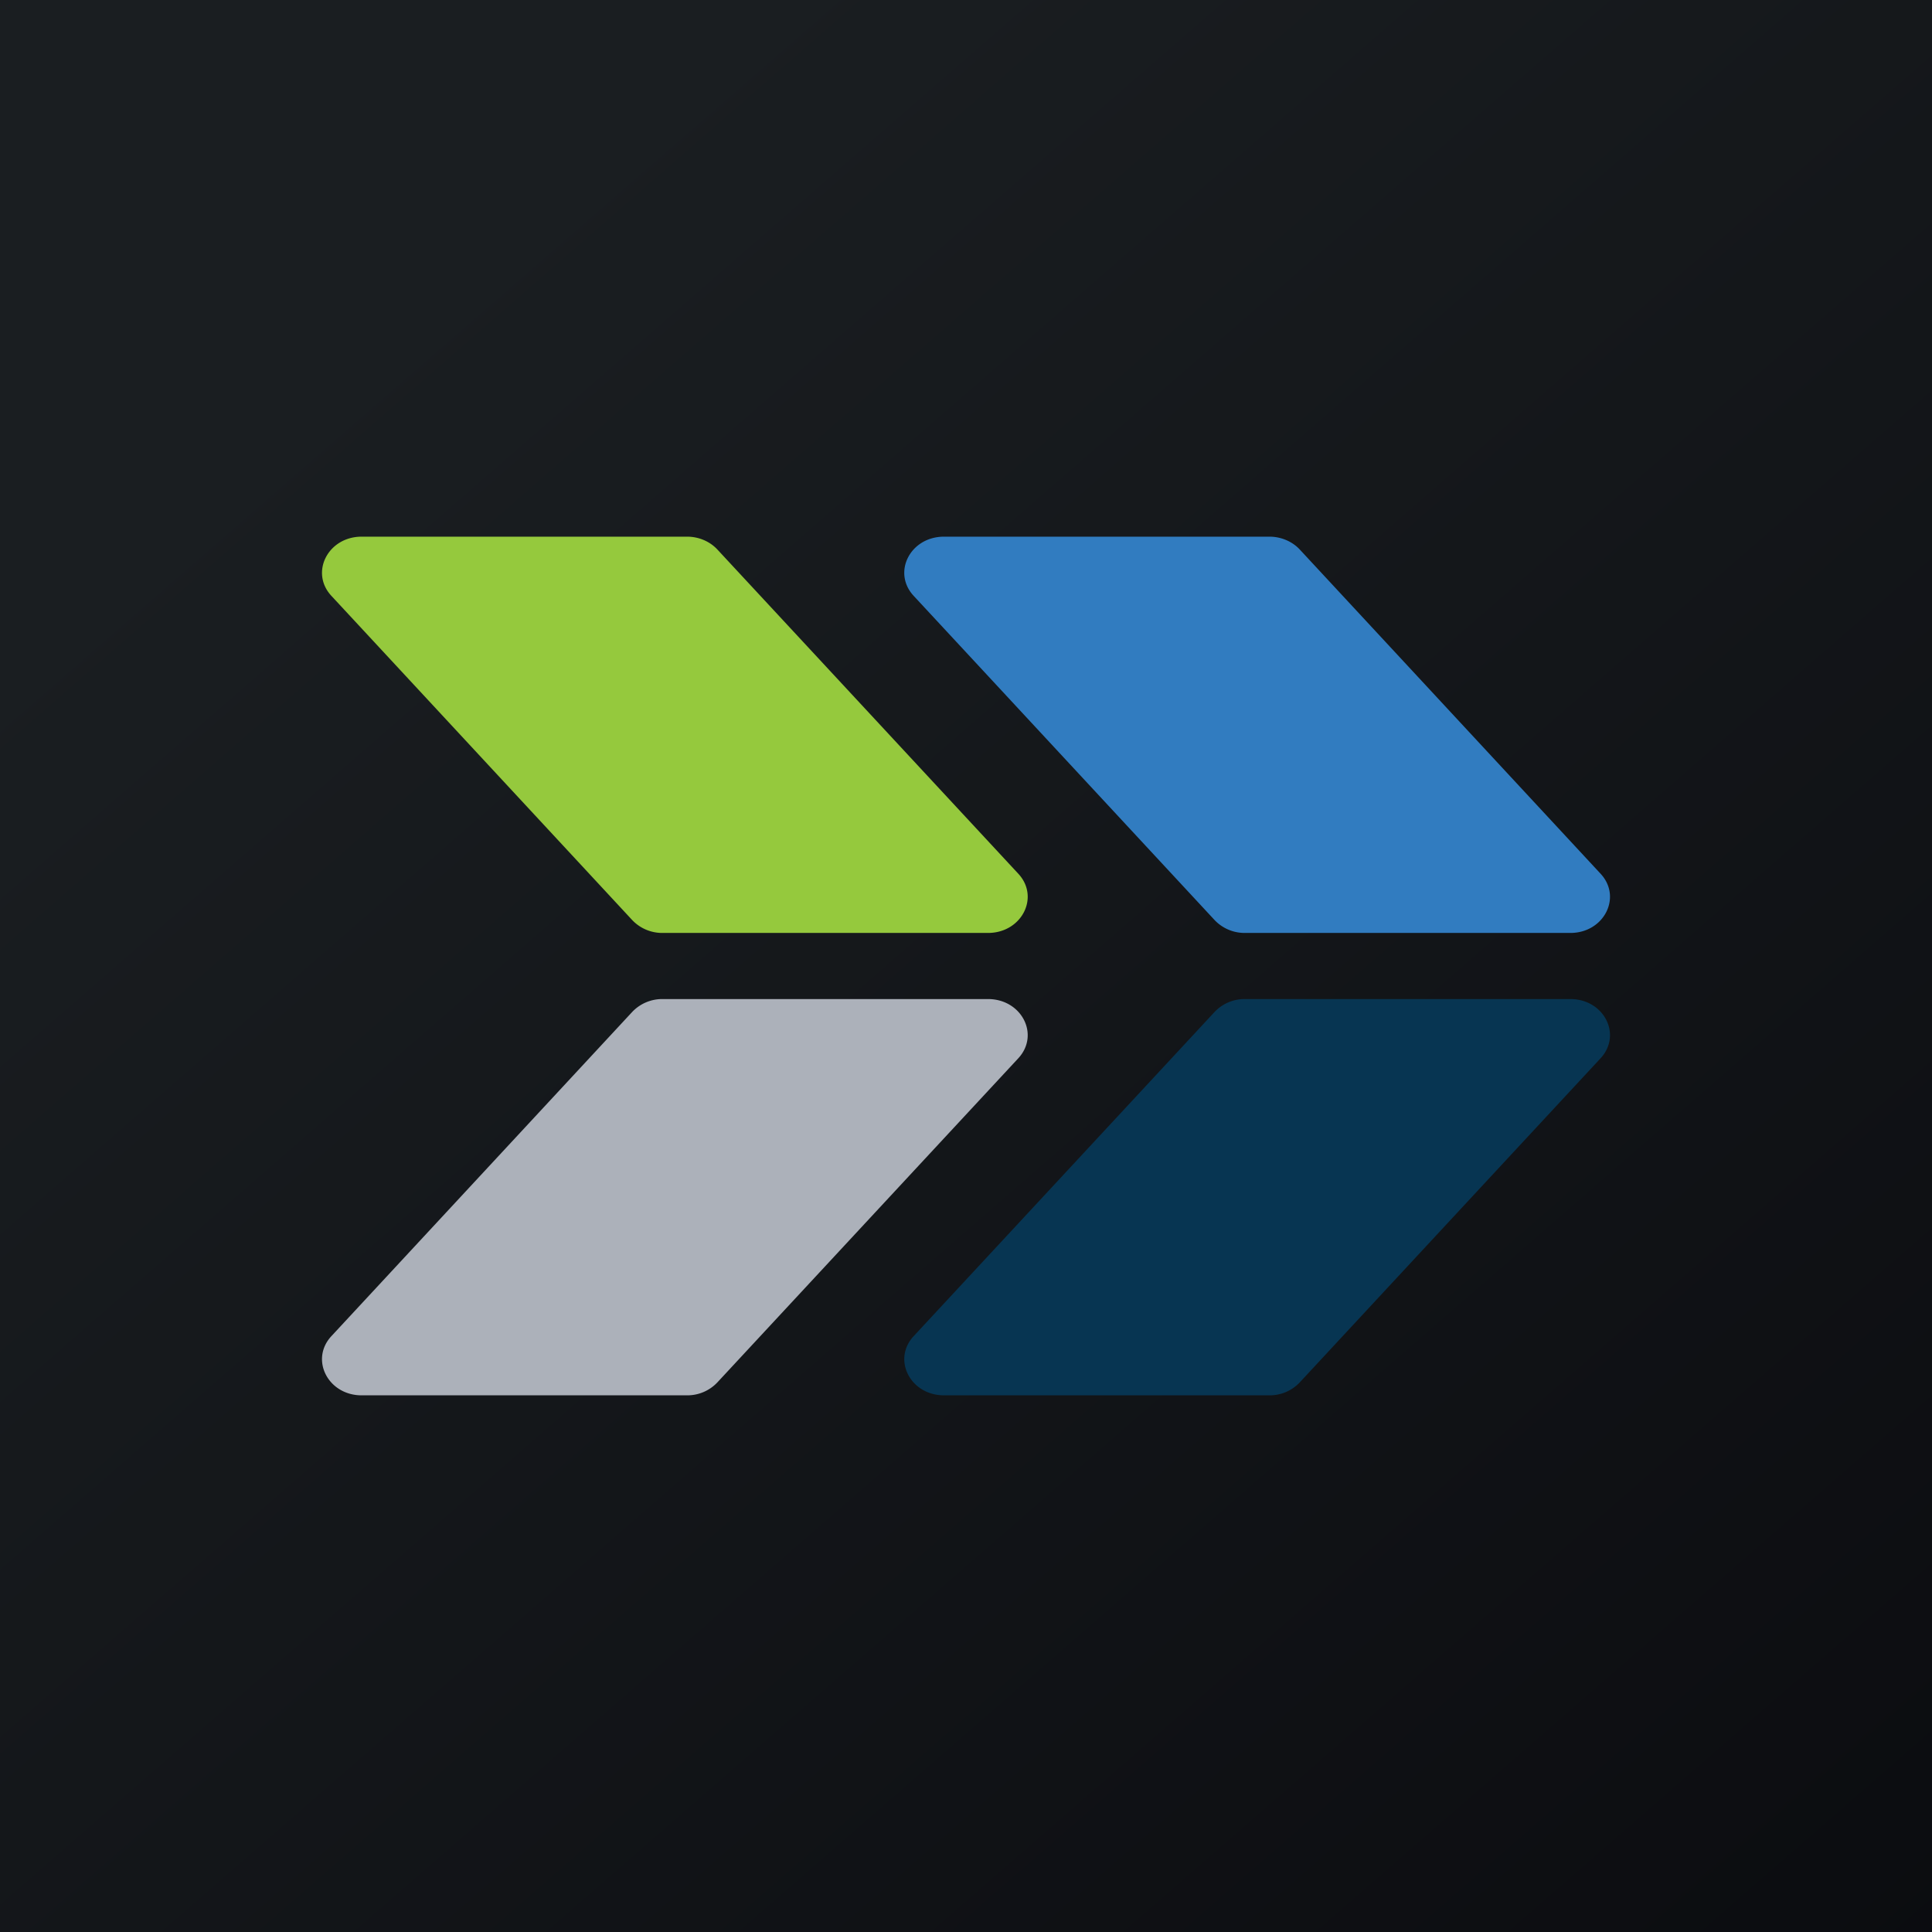
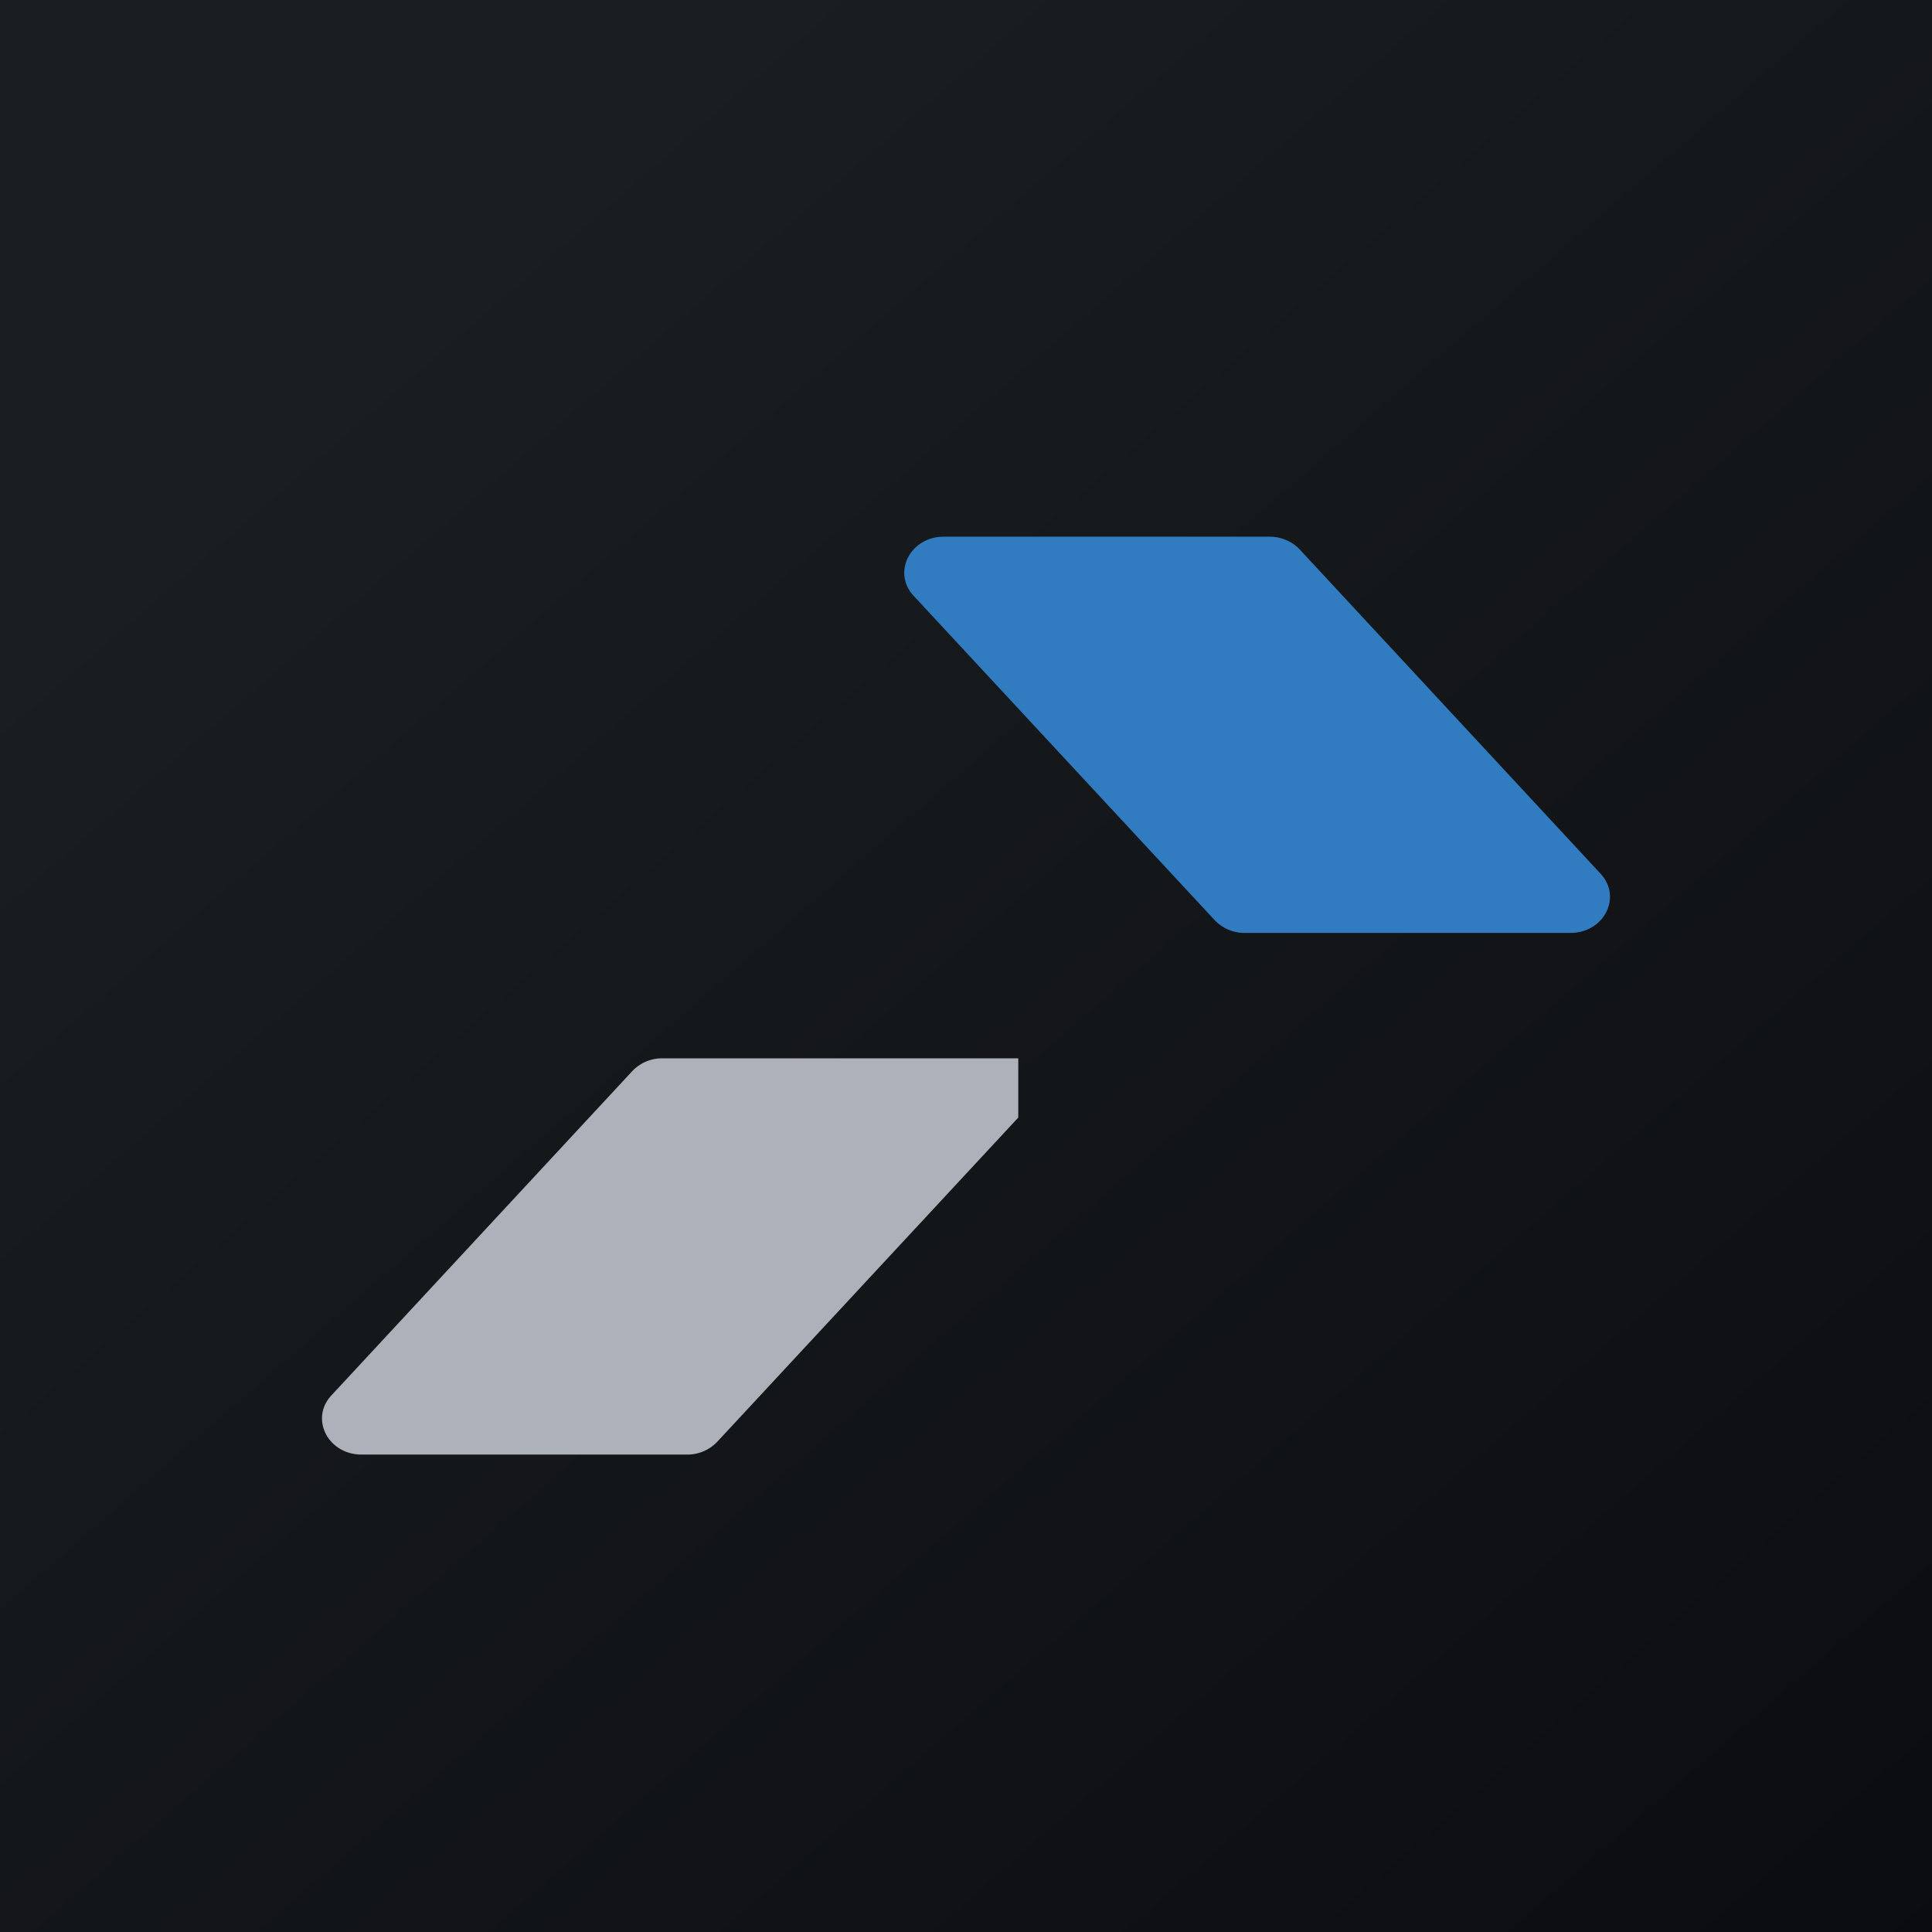
<svg xmlns="http://www.w3.org/2000/svg" width="18" height="18">
  <path fill="url(#paint0_linear)" d="M0 0h18v18H0z" />
-   <path d="M3.088 5.552C2.885 5.334 3.056 5 3.369 5h3.033c.108 0 .211.044.281.119L9.487 8.14c.203.218.032.552-.282.552H6.173a.385.385 0 01-.282-.119L3.088 5.552z" fill="#95C93D" />
  <path d="M8.513 5.552C8.31 5.334 8.48 5 8.795 5h3.032c.108 0 .212.044.282.119l2.803 3.021c.203.218.032.552-.281.552h-3.033a.385.385 0 01-.281-.119L8.513 5.552z" fill="#317CC0" />
-   <path d="M14.912 9.86c.203-.219.032-.552-.281-.552h-3.033a.384.384 0 00-.281.119l-2.804 3.021c-.203.218-.032.552.282.552h3.032a.385.385 0 00.282-.12l2.803-3.02z" fill="#073552" />
-   <path d="M9.487 9.86c.203-.219.032-.552-.282-.552H6.173a.385.385 0 00-.282.119l-2.803 3.021c-.203.218-.032.552.281.552h3.033a.384.384 0 00.281-.12l2.804-3.02z" fill="#ACB1BA" />
+   <path d="M9.487 9.86H6.173a.385.385 0 00-.282.119l-2.803 3.021c-.203.218-.032.552.281.552h3.033a.384.384 0 00.281-.12l2.804-3.02z" fill="#ACB1BA" />
  <defs>
    <linearGradient id="paint0_linear" x1="3.349" y1="3.122" x2="21.904" y2="24.434" gradientUnits="userSpaceOnUse">
      <stop stop-color="#1A1E21" />
      <stop offset="1" stop-color="#06060A" />
    </linearGradient>
  </defs>
</svg>